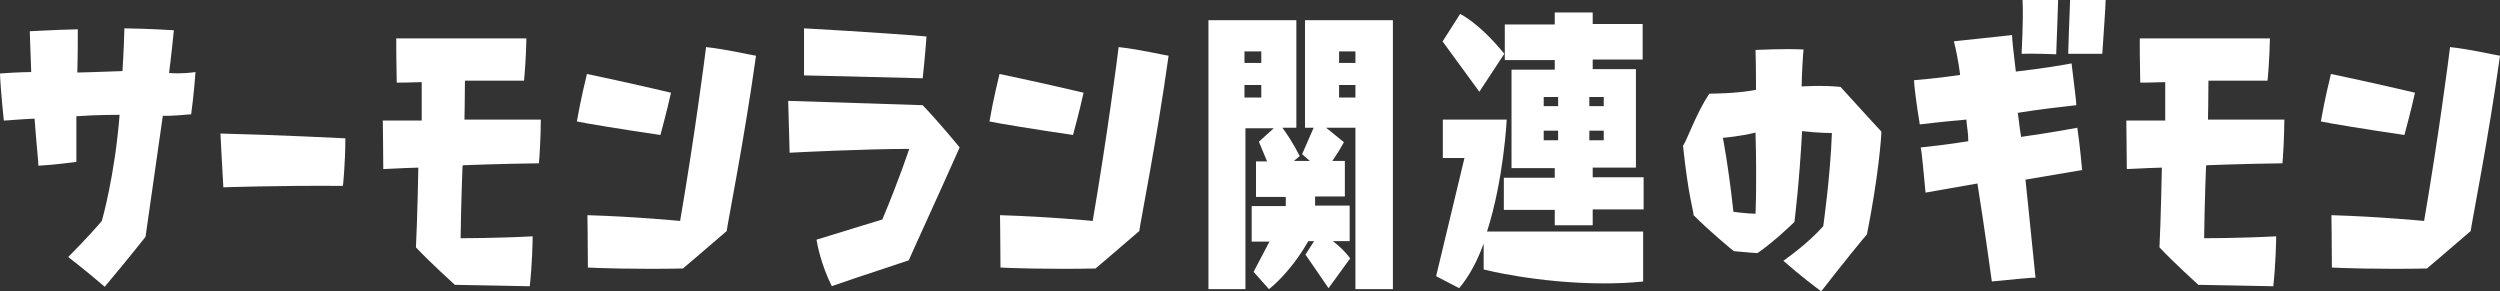
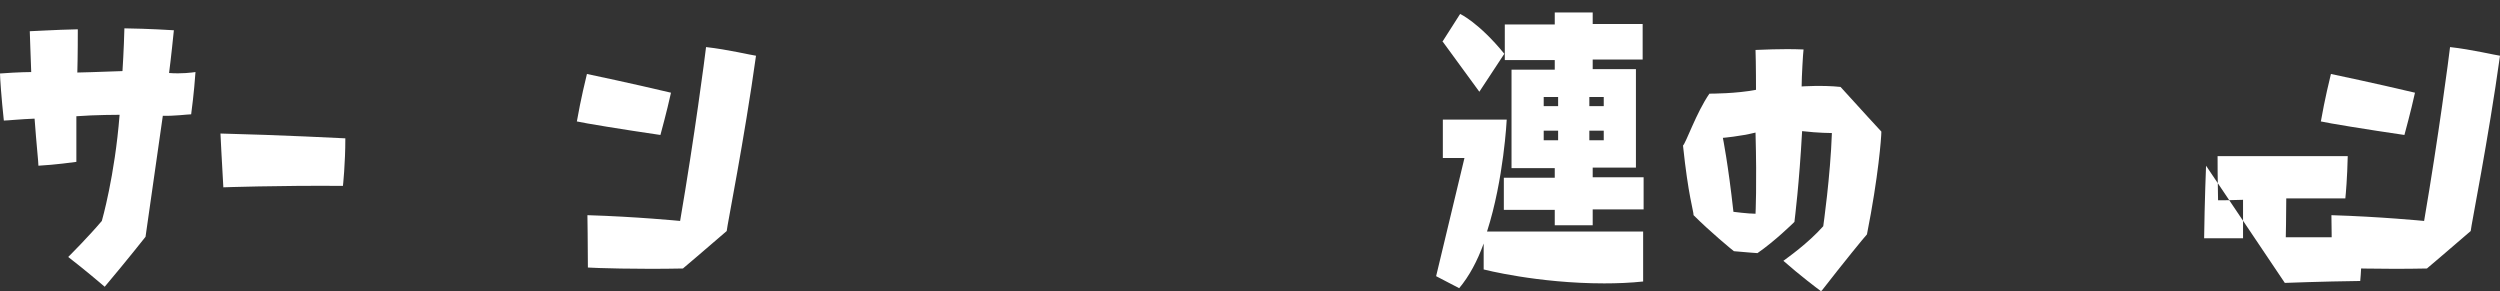
<svg xmlns="http://www.w3.org/2000/svg" id="_レイヤー_2" viewBox="0 0 520.5 60.6">
  <rect x="0" y="0" width="520.5" height="60.6" fill="#333333" stroke="none" />
  <defs>
    <style>.cls-1{fill:#fff;}</style>
  </defs>
  <g id="_レイヤー_1-2">
    <g>
      <path class="cls-1" d="M33.9,24.1s-2,14.1-3.6,25.2c0,0-3.7,4.7-8.5,10.4-.7-.6-4.1-3.5-7.6-6.2,.7-.7,4.2-4.2,7-7.5,0,0,2.7-9.3,3.7-22.1,0,0-5.1,0-9,.3v9.5c-.8,.1-4.3,.6-7.9,.8,0-.8-.4-4.3-.8-9.8-2.8,.1-5.7,.4-6.4,.4C.3,20.5,0,16.2,0,15.3c4-.3,6.5-.3,6.5-.3-.1-3.3-.3-7.7-.3-8.5,.8,0,5.1-.3,10-.4,0,.8,0,5.6-.1,9,0,0,4.5-.1,9.4-.3,0,0,.3-4.6,.4-8.9,.9,0,5.5,.1,10.3,.4-.1,1-.6,5.9-1,8.9,2.6,.2,4.8-.1,5.5-.2-.3,4.4-.8,8-.9,8.8-.7,0-3.7,.4-6,.3Z" />
      <path class="cls-1" d="M71.4,38.7c-13.7-.1-24.9,.3-24.9,.3-.3-5-.6-11.2-.6-11.2,12.4,.3,26,1,26,1,0,5.4-.5,9.9-.5,9.9Z" />
-       <path class="cls-1" d="M96.3,34.5s-.3,7.4-.4,15.1c0,0,7.6,0,15-.4,0,1-.1,5.8-.6,10.4-1.1,0-8.4-.2-15.6-.3-.4-.4-4.8-4.3-8.1-7.8,.3-5.8,.5-16.6,.5-16.6-4,.1-6.5,.3-7.3,.3,0-3.7-.1-9.2-.1-10.1h8.1s0-5.1,0-8c-2.8,.1-4.5,.1-5.2,.1-.1-4-.1-8.2-.1-9.2h27.1c-.1,4.5-.4,7.9-.5,8.8-3.7,0-9.3,0-12.3,0,0,3.6-.1,8.1-.1,8.1,8.1,0,14.8,0,15.9,0,0,3.6-.3,8.3-.4,9.1-8.1,.1-15.7,.4-15.7,.4Z" />
      <path class="cls-1" d="M120.1,25.3c.8-4.6,1.9-9.1,2.1-9.9,8.1,1.7,16.3,3.6,17.5,3.9-.9,4.1-2,8-2.2,8.8-7.6-1.1-16.1-2.5-17.3-2.8Zm22.1,30.6c-9.5,.2-18.4-.1-19.8-.2,0-5.3-.1-10-.1-10.9,10.1,.3,19.3,1.2,19.3,1.2,3-17.5,5.2-34.4,5.4-36.2,4.5,.5,9.5,1.7,10.4,1.8-2.4,17.3-6,35.3-6.1,36.5-4.9,4.2-8.6,7.4-9,7.7Z" />
-       <path class="cls-1" d="M173.2,59.6c-2.2-4.3-3.1-8.9-3.2-9.7,7.1-2.2,13.7-4.2,13.7-4.2,3.5-8.3,5.6-14.7,5.6-14.7-9,0-23.2,.7-24.9,.8-.1-4.8-.3-9.8-.3-10.8l28,.9c3.8,4,7.2,8.2,7.7,8.8-4.8,10.8-10.2,22.5-10.6,23.5-7.9,2.6-15,5-16.1,5.4Zm-5.8-43.9c0-4.1,0-8.8,0-9.8,10.9,.6,23.9,1.5,25.5,1.7-.3,4.1-.7,7.9-.8,8.7-12.2-.3-23.2-.6-24.6-.6Z" />
-       <path class="cls-1" d="M206,25.3c.8-4.6,1.9-9.1,2.1-9.9,8.1,1.7,16.3,3.6,17.5,3.9-.9,4.1-2,8-2.2,8.8-7.6-1.1-16.1-2.5-17.3-2.8Zm22.1,30.6c-9.5,.2-18.4-.1-19.8-.2,0-5.3-.1-10-.1-10.9,10.1,.3,19.3,1.2,19.3,1.2,3-17.5,5.2-34.4,5.4-36.2,4.5,.5,9.5,1.7,10.4,1.8-2.4,17.3-6,35.3-6.1,36.5-4.9,4.2-8.6,7.4-9,7.7Z" />
-       <path class="cls-1" d="M282.2,60.2V26.6h-6.1l3.7,3c-.8,1.5-1.7,2.9-2.4,3.9h2.6v7.4h-6.2v1.9h7.2v7.4h-3.5c1.3,1,2.7,2.3,3.6,3.6l-4.5,6.2-4.8-7,1.8-2.8h-1.2c-3.9,6.8-8.2,10-8.2,10l-3.2-3.6,3.3-6.3h-3.7v-7.4h7.1v-1.9h-6.2v-7.4h2.3l-1.7-4.1,3.1-2.8h-5.9V60.2h-7.7V4.2h18.3V26.6h-2.9c.9,1.2,2.4,3.5,3.6,5.9l-1.2,1h3.3l-1.6-1.4,2.4-5.5h-1.8V4.2h18.3V60.2h-7.7Zm-19.6-49.5h-3.5v2.4h3.5v-2.4Zm0,7h-3.5v2.6h3.5v-2.6Zm19.6-7h-3.4v2.4h3.4v-2.4Zm0,7h-3.4v2.6h3.4v-2.6Z" />
      <path class="cls-1" d="M342.2,58.6c-2.8,.3-5.6,.4-8.2,.4-13.9,0-25.1-2.9-25.1-2.9v-5.4c-1.3,3.6-3,6.8-5.1,9.3l-4.8-2.5,5.9-24.6h-4.5v-8h13.3s-.6,12.4-4.1,23.3h32.5v10.4Zm-41.9-49.9l3.7-5.8s3.9,1.8,9.2,8.3l-5.2,7.9-7.6-10.4Zm31.3,35v3.2h-7.9v-3.2h-10.6v-6.7h10.6v-2h-9V14.5h9v-2h-10.4V5.1h10.4V2.6h7.9v2.4h10.4v7.4h-10.4v2h9v20.5h-9v2h10.6v6.7h-10.6Zm-7.2-23.5h-3v1.9h3v-1.9Zm0,7h-3v2h3v-2Zm9.5-7h-3v1.9h3v-1.9Zm0,7h-3v2h3v-2Z" />
      <path class="cls-1" d="M379.1,60.6c-.7-.5-4.4-3.3-7.8-6.3,.8-.6,5.1-3.6,8.3-7.2,0,0,1.5-10.5,1.8-19.4,0,0-2.8,0-6.2-.4-.6,11-1.5,18-1.6,18.9-.4,.4-4.2,4.1-7.7,6.5-.4,0-2.4-.2-4.9-.4-.4-.3-4.9-4-8.4-7.5,0-.9-1.1-4-2.2-14.5,.6-.5,2.8-6.9,5.5-10.8,.4,0,5.6,0,9.7-.8,0,0,0-5.6-.1-8.3,.9,0,5.2-.3,10-.1-.1,.6-.4,5.8-.4,7.7,0,0,4.4-.3,8.1,.1,.5,.5,4.6,5.1,8.5,9.3,0,1.2-.6,9.3-3,21.4-.4,.4-4.9,5.9-9.4,11.7Zm-18.2-16.5s3.1,.4,4.6,.4c0,0,.3-5.9,0-16.9-3.2,.8-6.8,1.1-6.8,1.1,0,0,1.1,5.4,2.2,15.4Z" />
-       <path class="cls-1" d="M423.7,57.8c-.8,0-5,.4-9,.8-.2-1.3-1.4-10.4-3-20.4-4.5,.8-9.7,1.7-10.8,1.9-.4-4.2-.8-8.6-1-9.4,5.8-.6,9.9-1.3,9.9-1.3,0-1.9-.3-2.9-.4-4.5-4.8,.4-8.8,.9-9.7,1-.7-4.2-1.2-8.3-1.2-9.2,5-.4,9.6-1.1,9.6-1.1,0,0-.4-3.5-1.3-7,1-.1,7.6-.8,12.1-1.3,0,.8,.4,4.4,.8,7.6,5.4-.6,10.6-1.5,11.6-1.7,.4,3.5,1,7.9,1,8.7-7.6,.8-12.2,1.6-12.2,1.6,.3,1.9,.3,2.7,.7,5,5.6-.8,10.7-1.7,11.7-1.9,.6,4.1,.9,8,1,8.8-6.4,1.1-11.8,2-11.8,2,0,0,.8,7.5,2.1,20.5Zm-2.8-46.6c0-1,.4-6.5,.2-11.2,.8,0,4.2,0,7.4,0,0,1.2-.3,8.2-.4,11.3-.8,0-4.4-.2-7.2-.1Zm9.7,0c0-1,.2-6,.4-11.3,.8,0,4.2,0,7.4,0,0,1.2-.5,8.3-.7,11.3-.8,0-4.8,0-7,0Z" />
-       <path class="cls-1" d="M459.3,34.5s-.3,7.4-.4,15.1c0,0,7.6,0,15-.4,0,1-.1,5.8-.6,10.4-1.1,0-8.4-.2-15.6-.3-.4-.4-4.8-4.3-8.1-7.8,.3-5.8,.5-16.6,.5-16.6-4,.1-6.5,.3-7.3,.3,0-3.7-.1-9.2-.1-10.1h8.1s0-5.1,0-8c-2.8,.1-4.5,.1-5.2,.1-.1-4-.1-8.2-.1-9.2h27.1c-.1,4.5-.4,7.9-.5,8.8-3.7,0-9.3,0-12.3,0,0,3.6-.1,8.1-.1,8.1,8.1,0,14.8,0,15.9,0,0,3.6-.3,8.3-.4,9.1-8.1,.1-15.7,.4-15.7,.4Z" />
+       <path class="cls-1" d="M459.3,34.5s-.3,7.4-.4,15.1h8.1s0-5.1,0-8c-2.8,.1-4.5,.1-5.2,.1-.1-4-.1-8.2-.1-9.2h27.1c-.1,4.5-.4,7.9-.5,8.8-3.7,0-9.3,0-12.3,0,0,3.6-.1,8.1-.1,8.1,8.1,0,14.8,0,15.9,0,0,3.6-.3,8.3-.4,9.1-8.1,.1-15.7,.4-15.7,.4Z" />
      <path class="cls-1" d="M483.2,25.3c.8-4.6,1.9-9.1,2.1-9.9,8.1,1.7,16.3,3.6,17.5,3.9-.9,4.1-2,8-2.2,8.8-7.6-1.1-16.1-2.5-17.3-2.8Zm22.1,30.6c-9.5,.2-18.4-.1-19.8-.2,0-5.3-.1-10-.1-10.9,10.1,.3,19.3,1.2,19.3,1.2,3-17.5,5.2-34.4,5.4-36.2,4.5,.5,9.5,1.7,10.4,1.8-2.4,17.3-6,35.3-6.1,36.5-4.9,4.2-8.6,7.4-9,7.7Z" />
    </g>
  </g>
</svg>